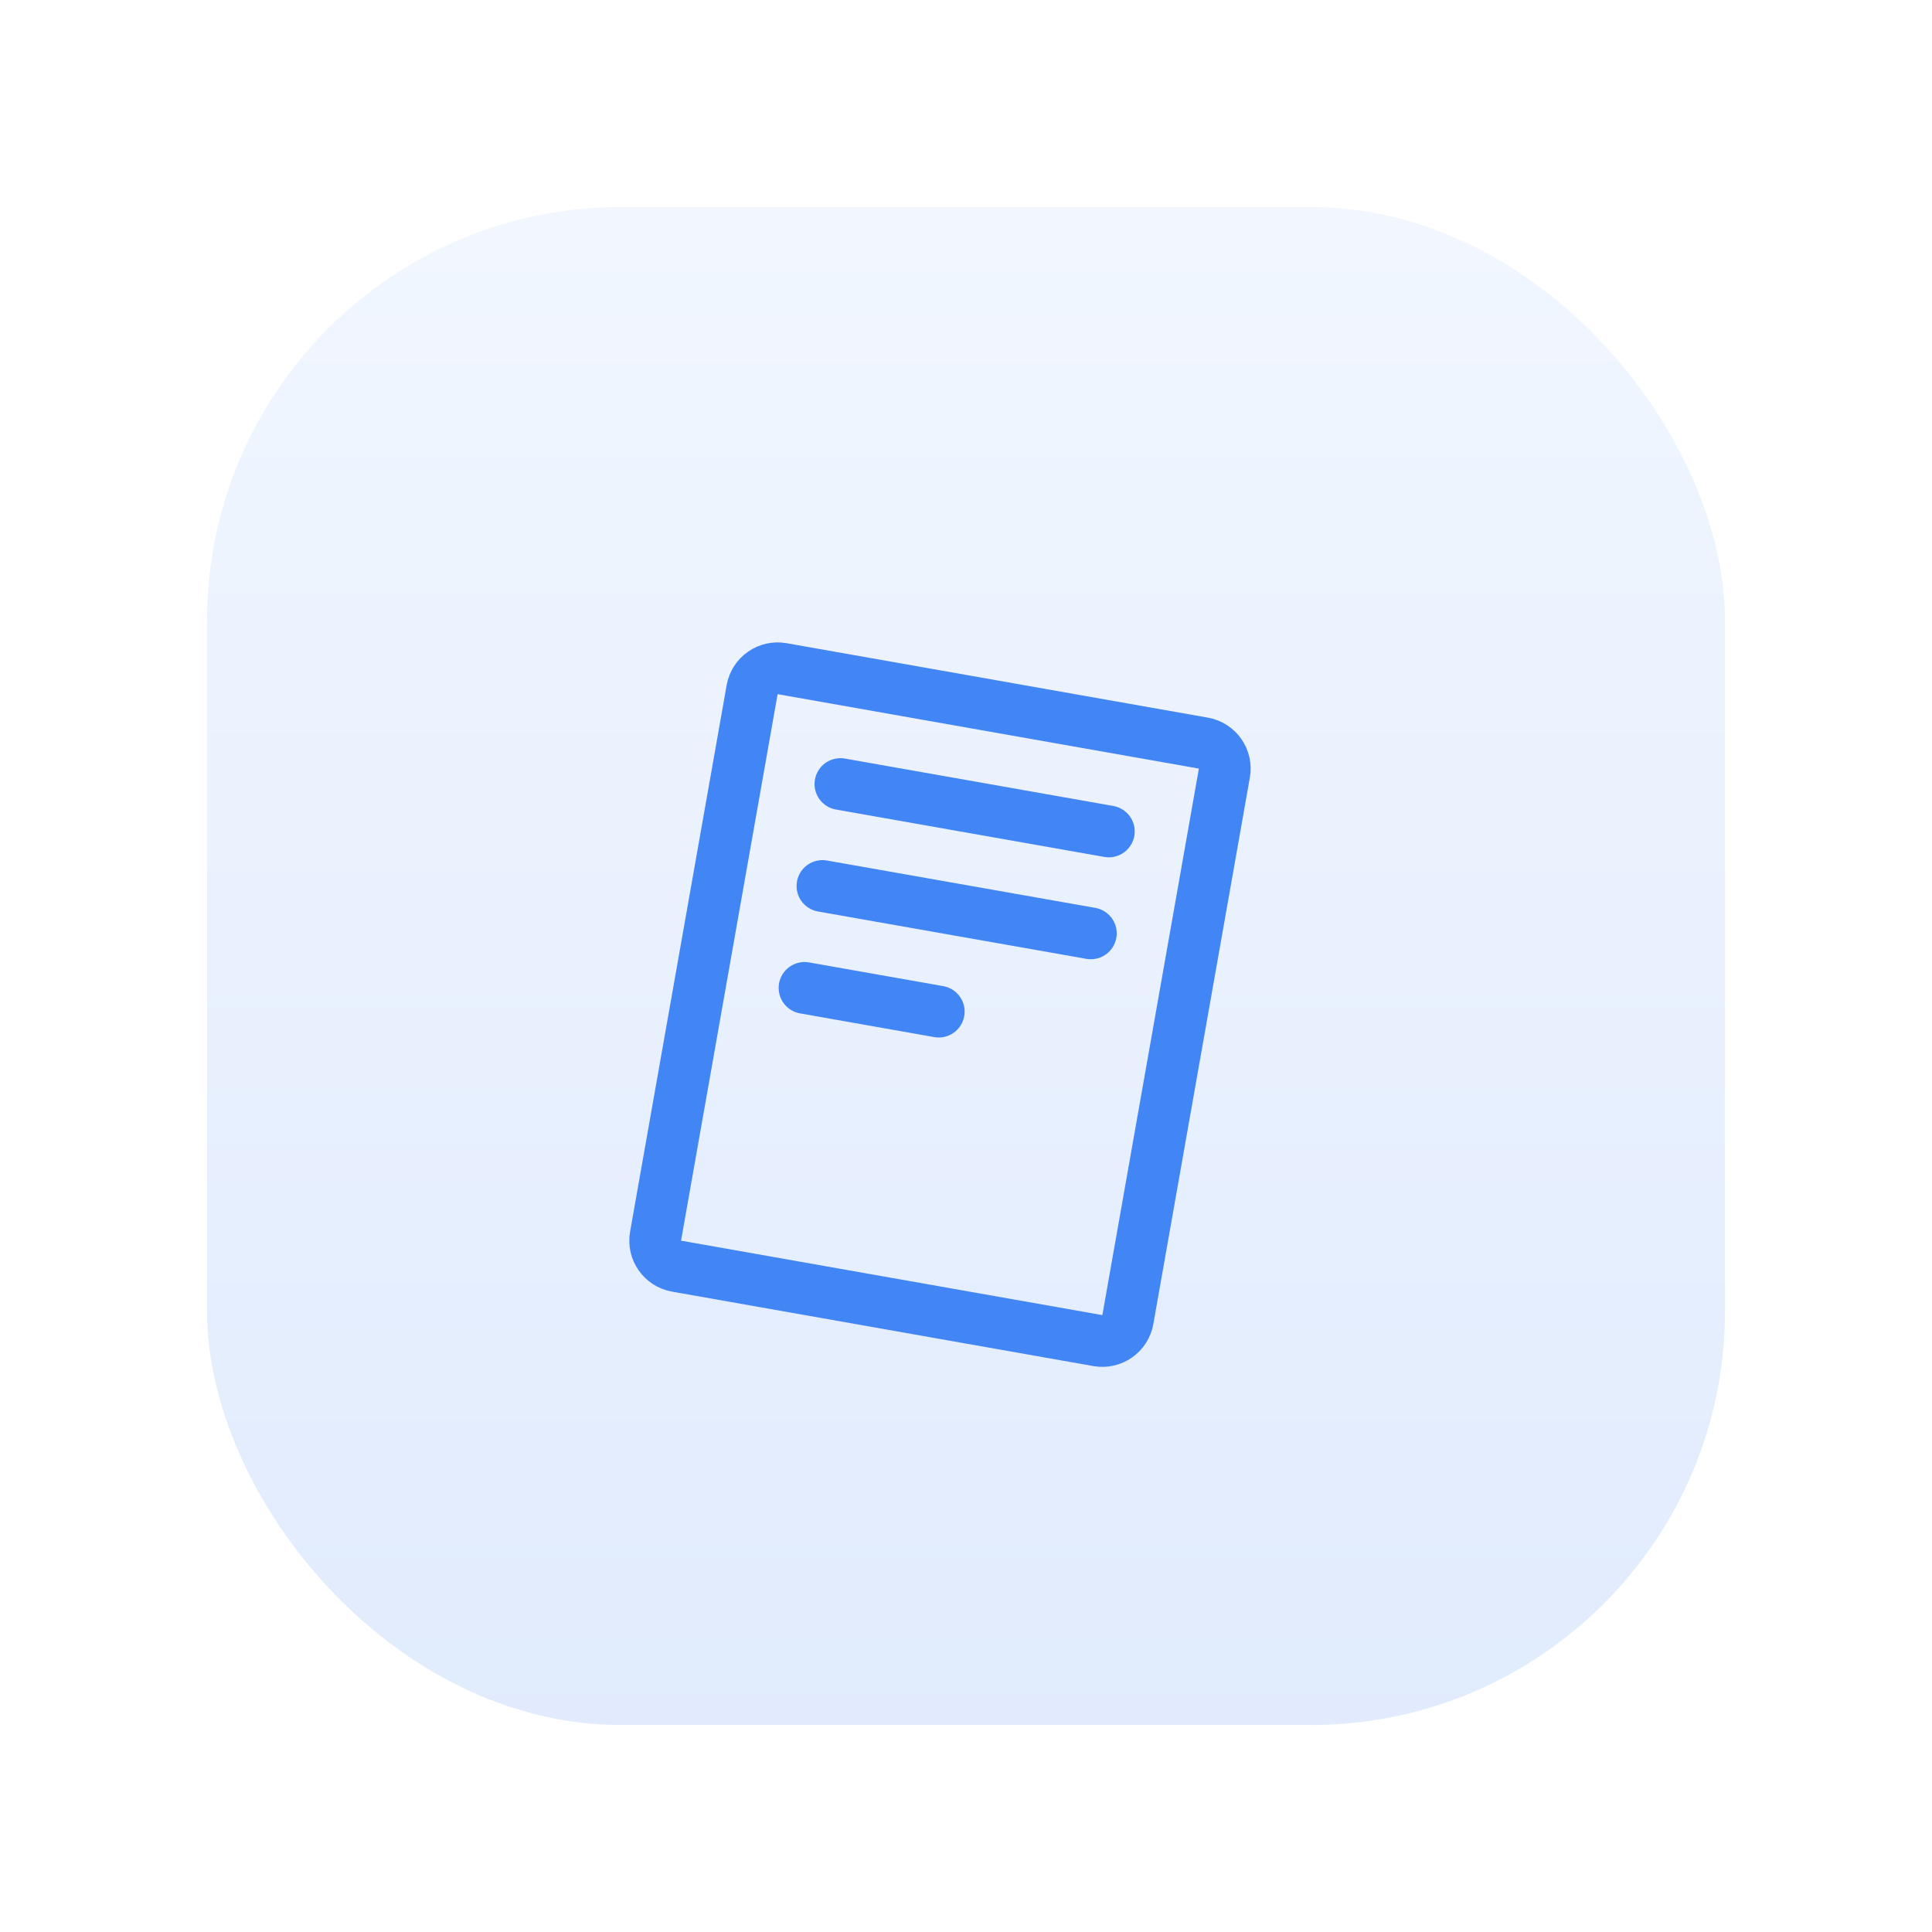
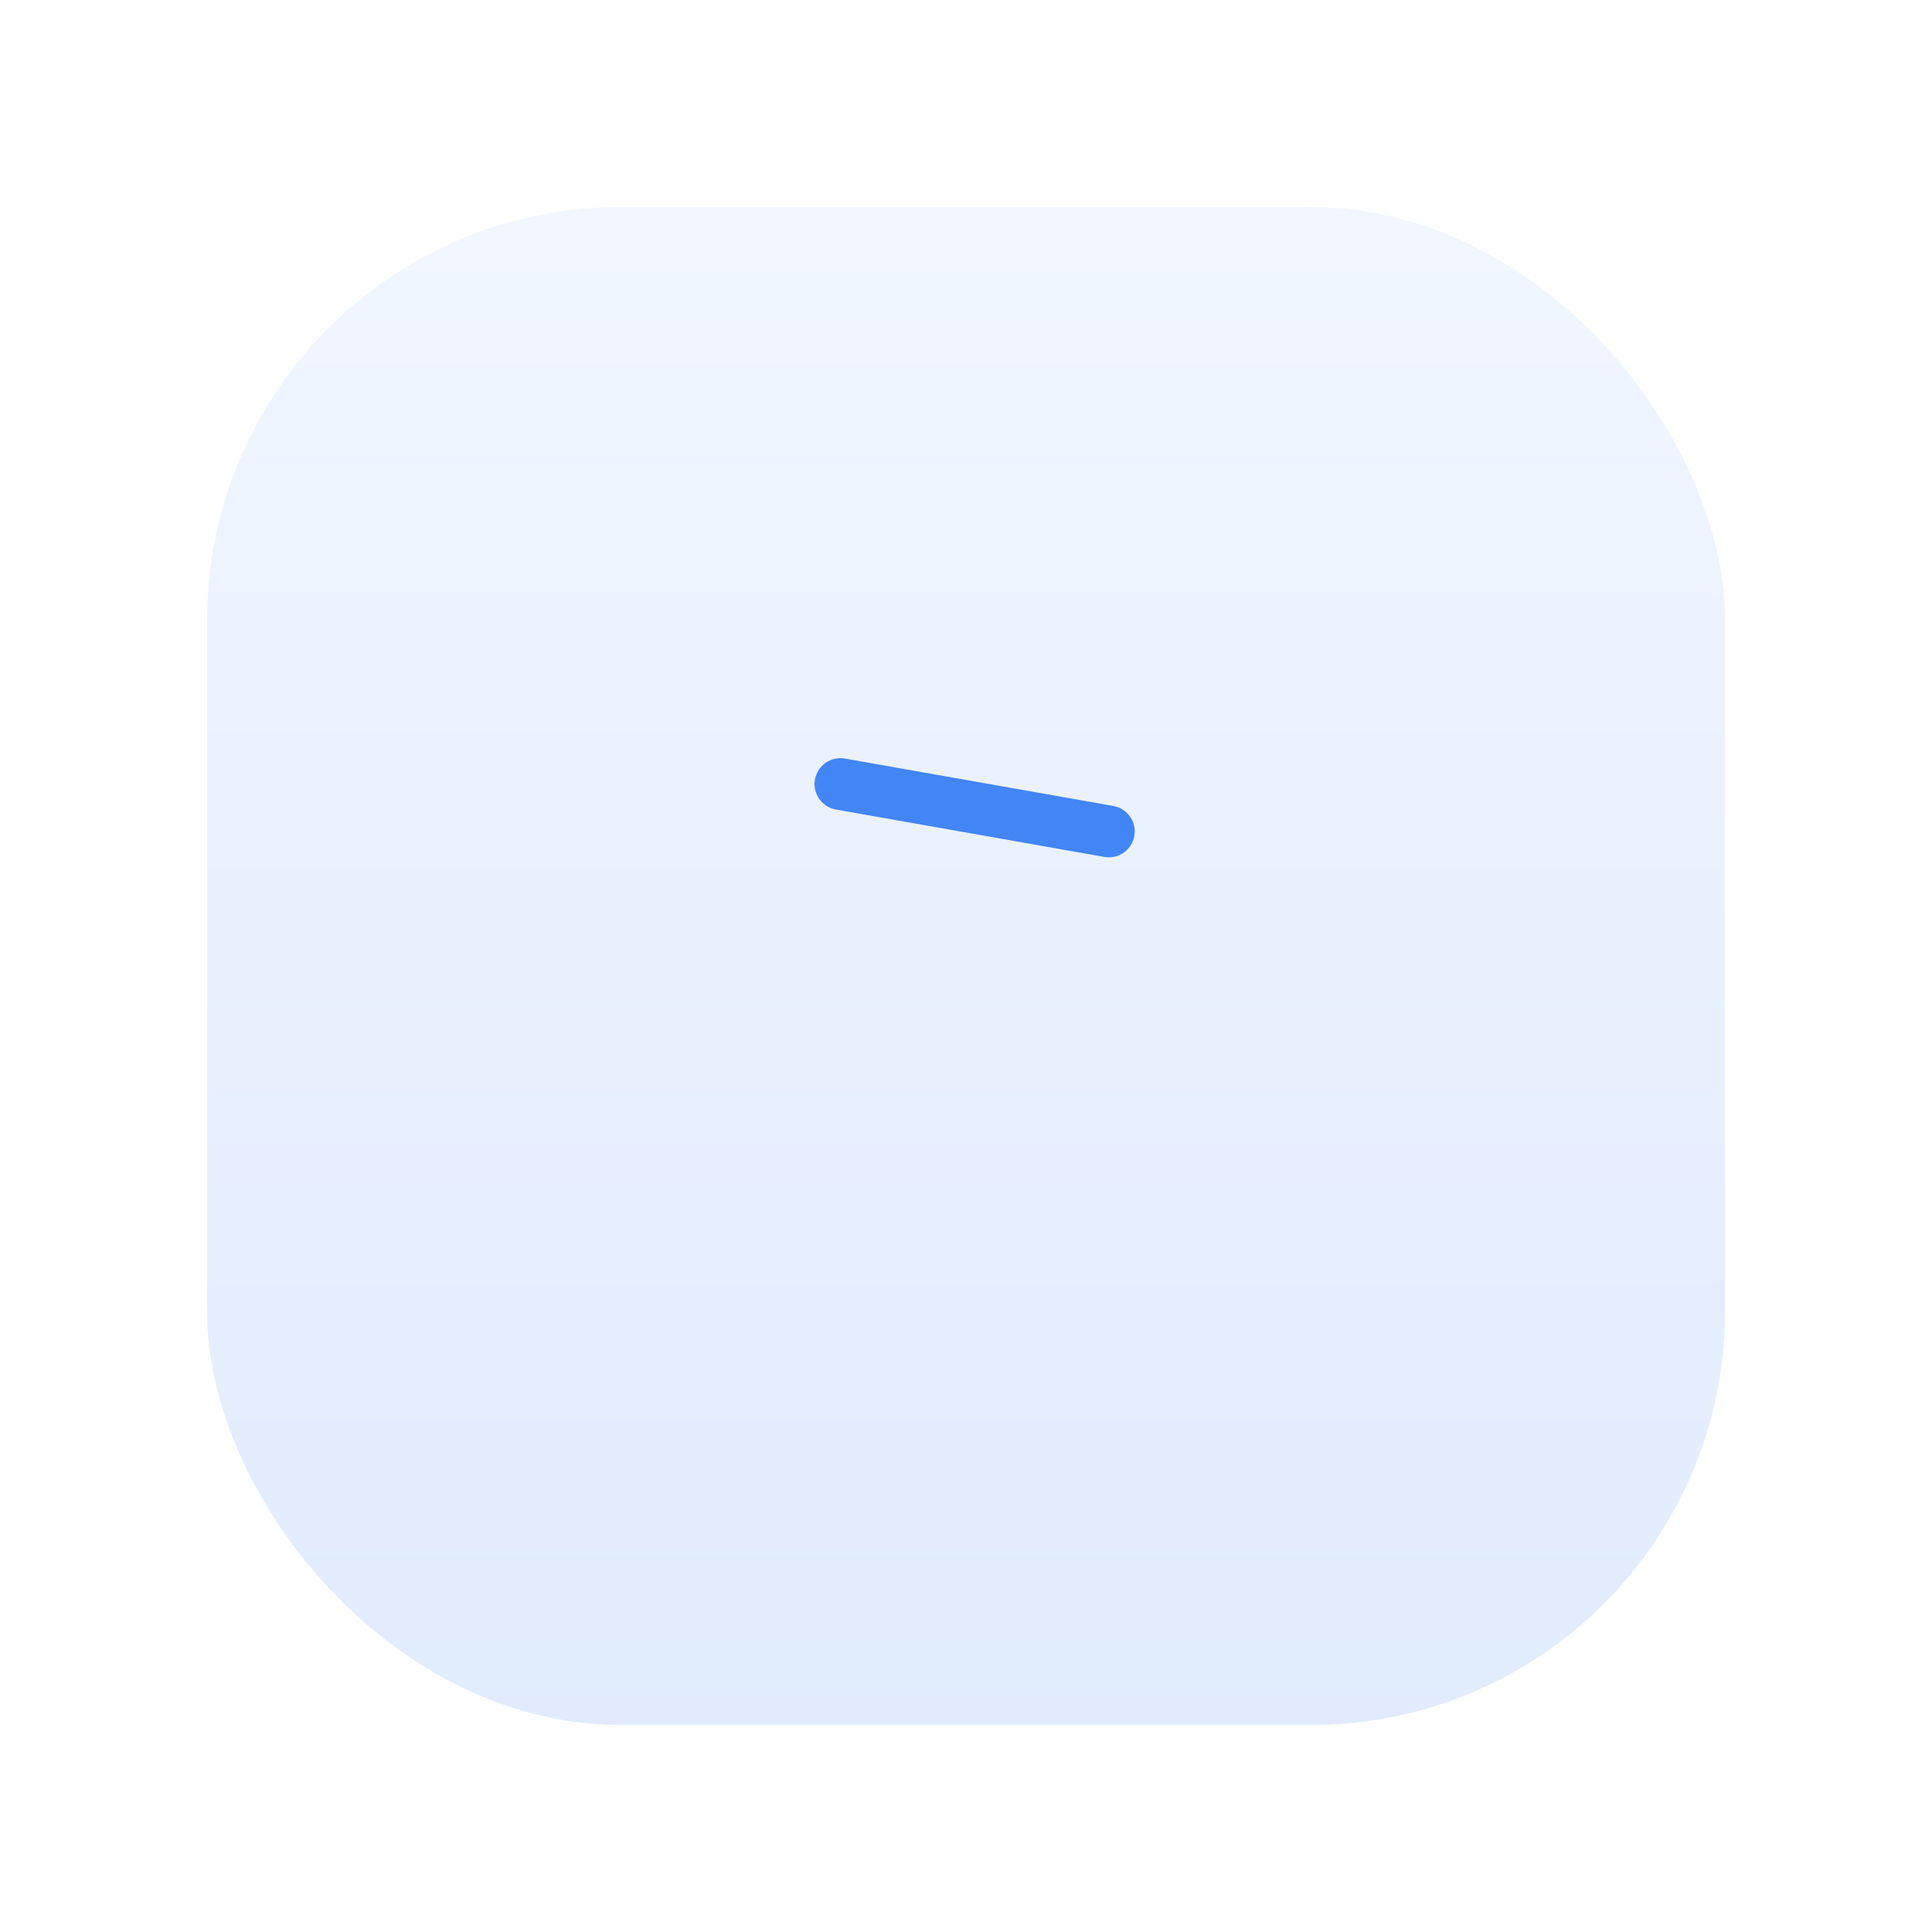
<svg xmlns="http://www.w3.org/2000/svg" width="56" height="56" viewBox="0 0 56 56" fill="none">
  <g filter="url(#filter0_i_676_3595)">
    <rect x="6" y="6" width="44" height="44" rx="12" fill="url(#paint0_linear_676_3595)" fill-opacity="0.16" />
  </g>
  <g clip-path="url(#clip0_676_3595)">
-     <path d="M34.881 21.54L22.67 19.382C22.262 19.31 21.873 19.582 21.801 19.99L19.002 35.831C18.93 36.239 19.202 36.628 19.61 36.7L31.822 38.858C32.229 38.93 32.618 38.658 32.691 38.25L35.489 22.409C35.562 22.001 35.289 21.612 34.881 21.54Z" stroke="#4285F4" stroke-width="1.5" stroke-linecap="round" stroke-linejoin="round" />
    <path d="M24.36 22.726L32.14 24.1" stroke="#4285F4" stroke-width="1.5" stroke-linecap="round" stroke-linejoin="round" />
-     <path d="M31.619 27.054L23.839 25.681" stroke="#4285F4" stroke-width="1.5" stroke-linecap="round" stroke-linejoin="round" />
-     <path d="M27.21 29.322L23.32 28.635" stroke="#4285F4" stroke-width="1.5" stroke-linecap="round" stroke-linejoin="round" />
  </g>
  <defs>
    <filter id="filter0_i_676_3595" x="6" y="6" width="44" height="44" filterUnits="userSpaceOnUse" color-interpolation-filters="sRGB">
      <feFlood flood-opacity="0" result="BackgroundImageFix" />
      <feBlend mode="normal" in="SourceGraphic" in2="BackgroundImageFix" result="shape" />
      <feColorMatrix in="SourceAlpha" type="matrix" values="0 0 0 0 0 0 0 0 0 0 0 0 0 0 0 0 0 0 127 0" result="hardAlpha" />
      <feOffset />
      <feGaussianBlur stdDeviation="4" />
      <feComposite in2="hardAlpha" operator="arithmetic" k2="-1" k3="1" />
      <feColorMatrix type="matrix" values="0 0 0 0 0.259 0 0 0 0 0.522 0 0 0 0 0.957 0 0 0 0.12 0" />
      <feBlend mode="normal" in2="shape" result="effect1_innerShadow_676_3595" />
    </filter>
    <linearGradient id="paint0_linear_676_3595" x1="28" y1="6" x2="28" y2="50" gradientUnits="userSpaceOnUse">
      <stop stop-color="#AACAFF" />
      <stop offset="1" stop-color="#4285F4" />
    </linearGradient>
    <clipPath id="clip0_676_3595">
      <rect width="24" height="24" fill="white" transform="translate(15.246 17.119)" />
    </clipPath>
  </defs>
</svg>